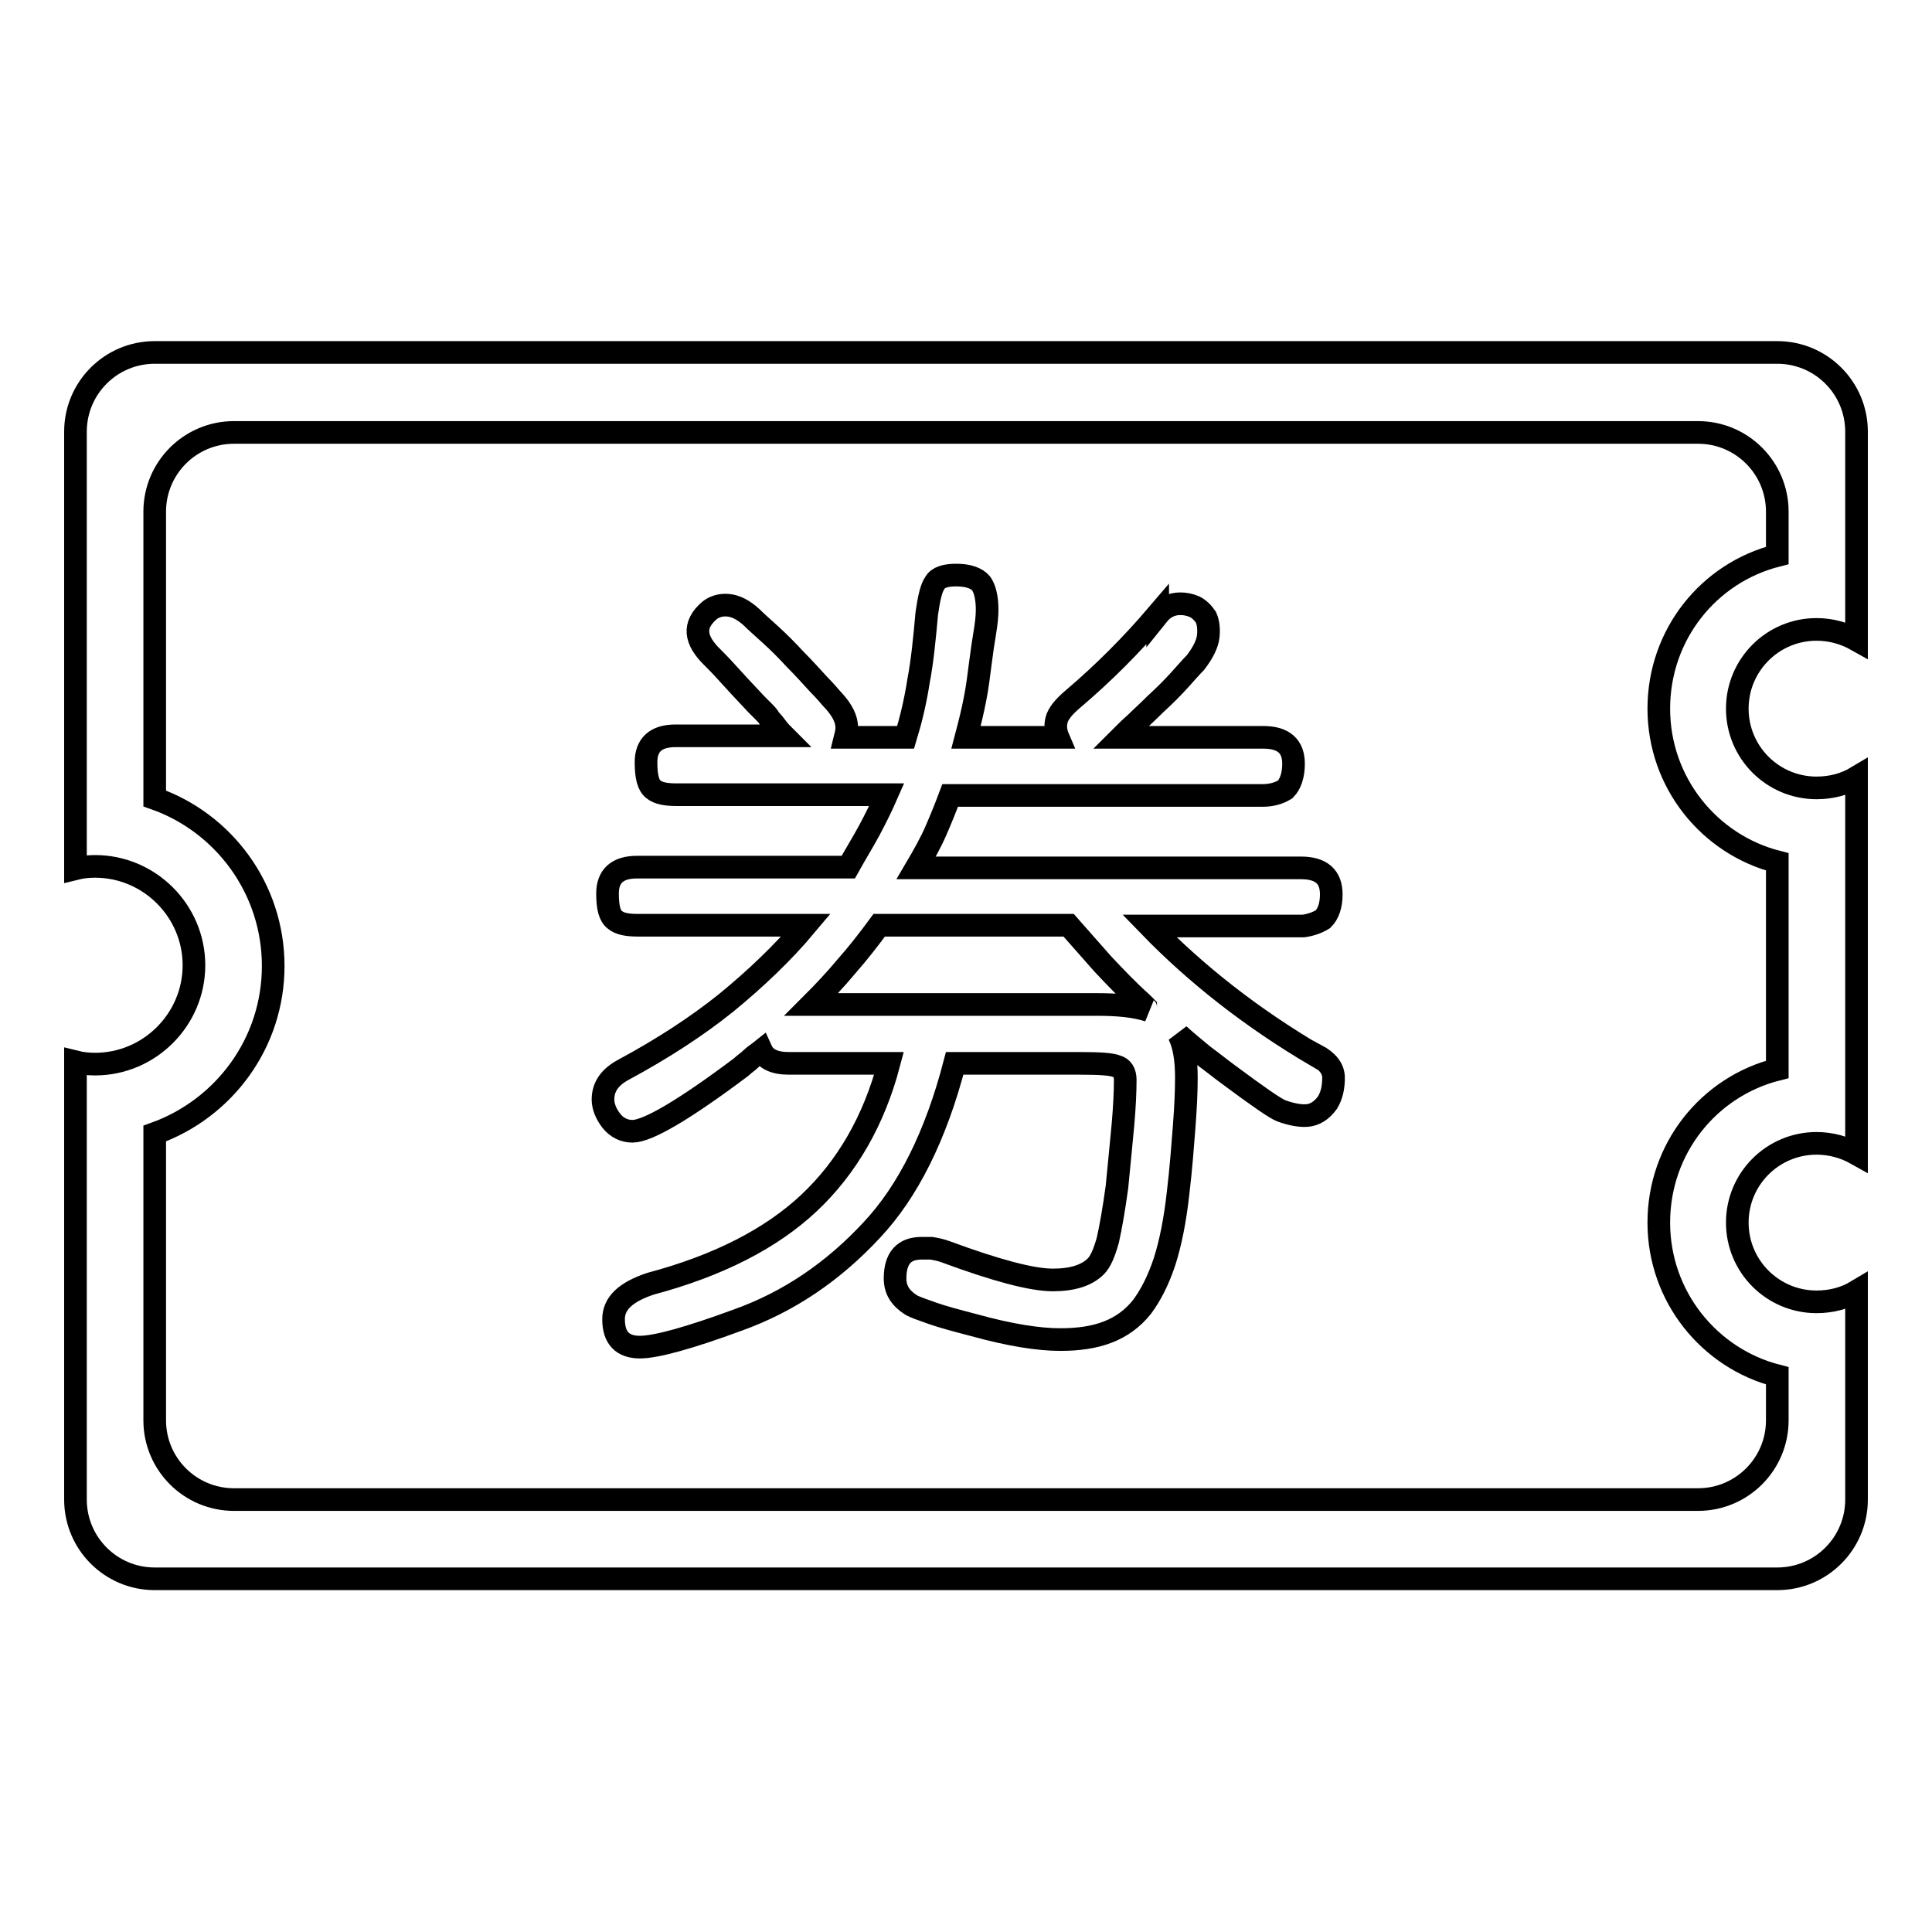
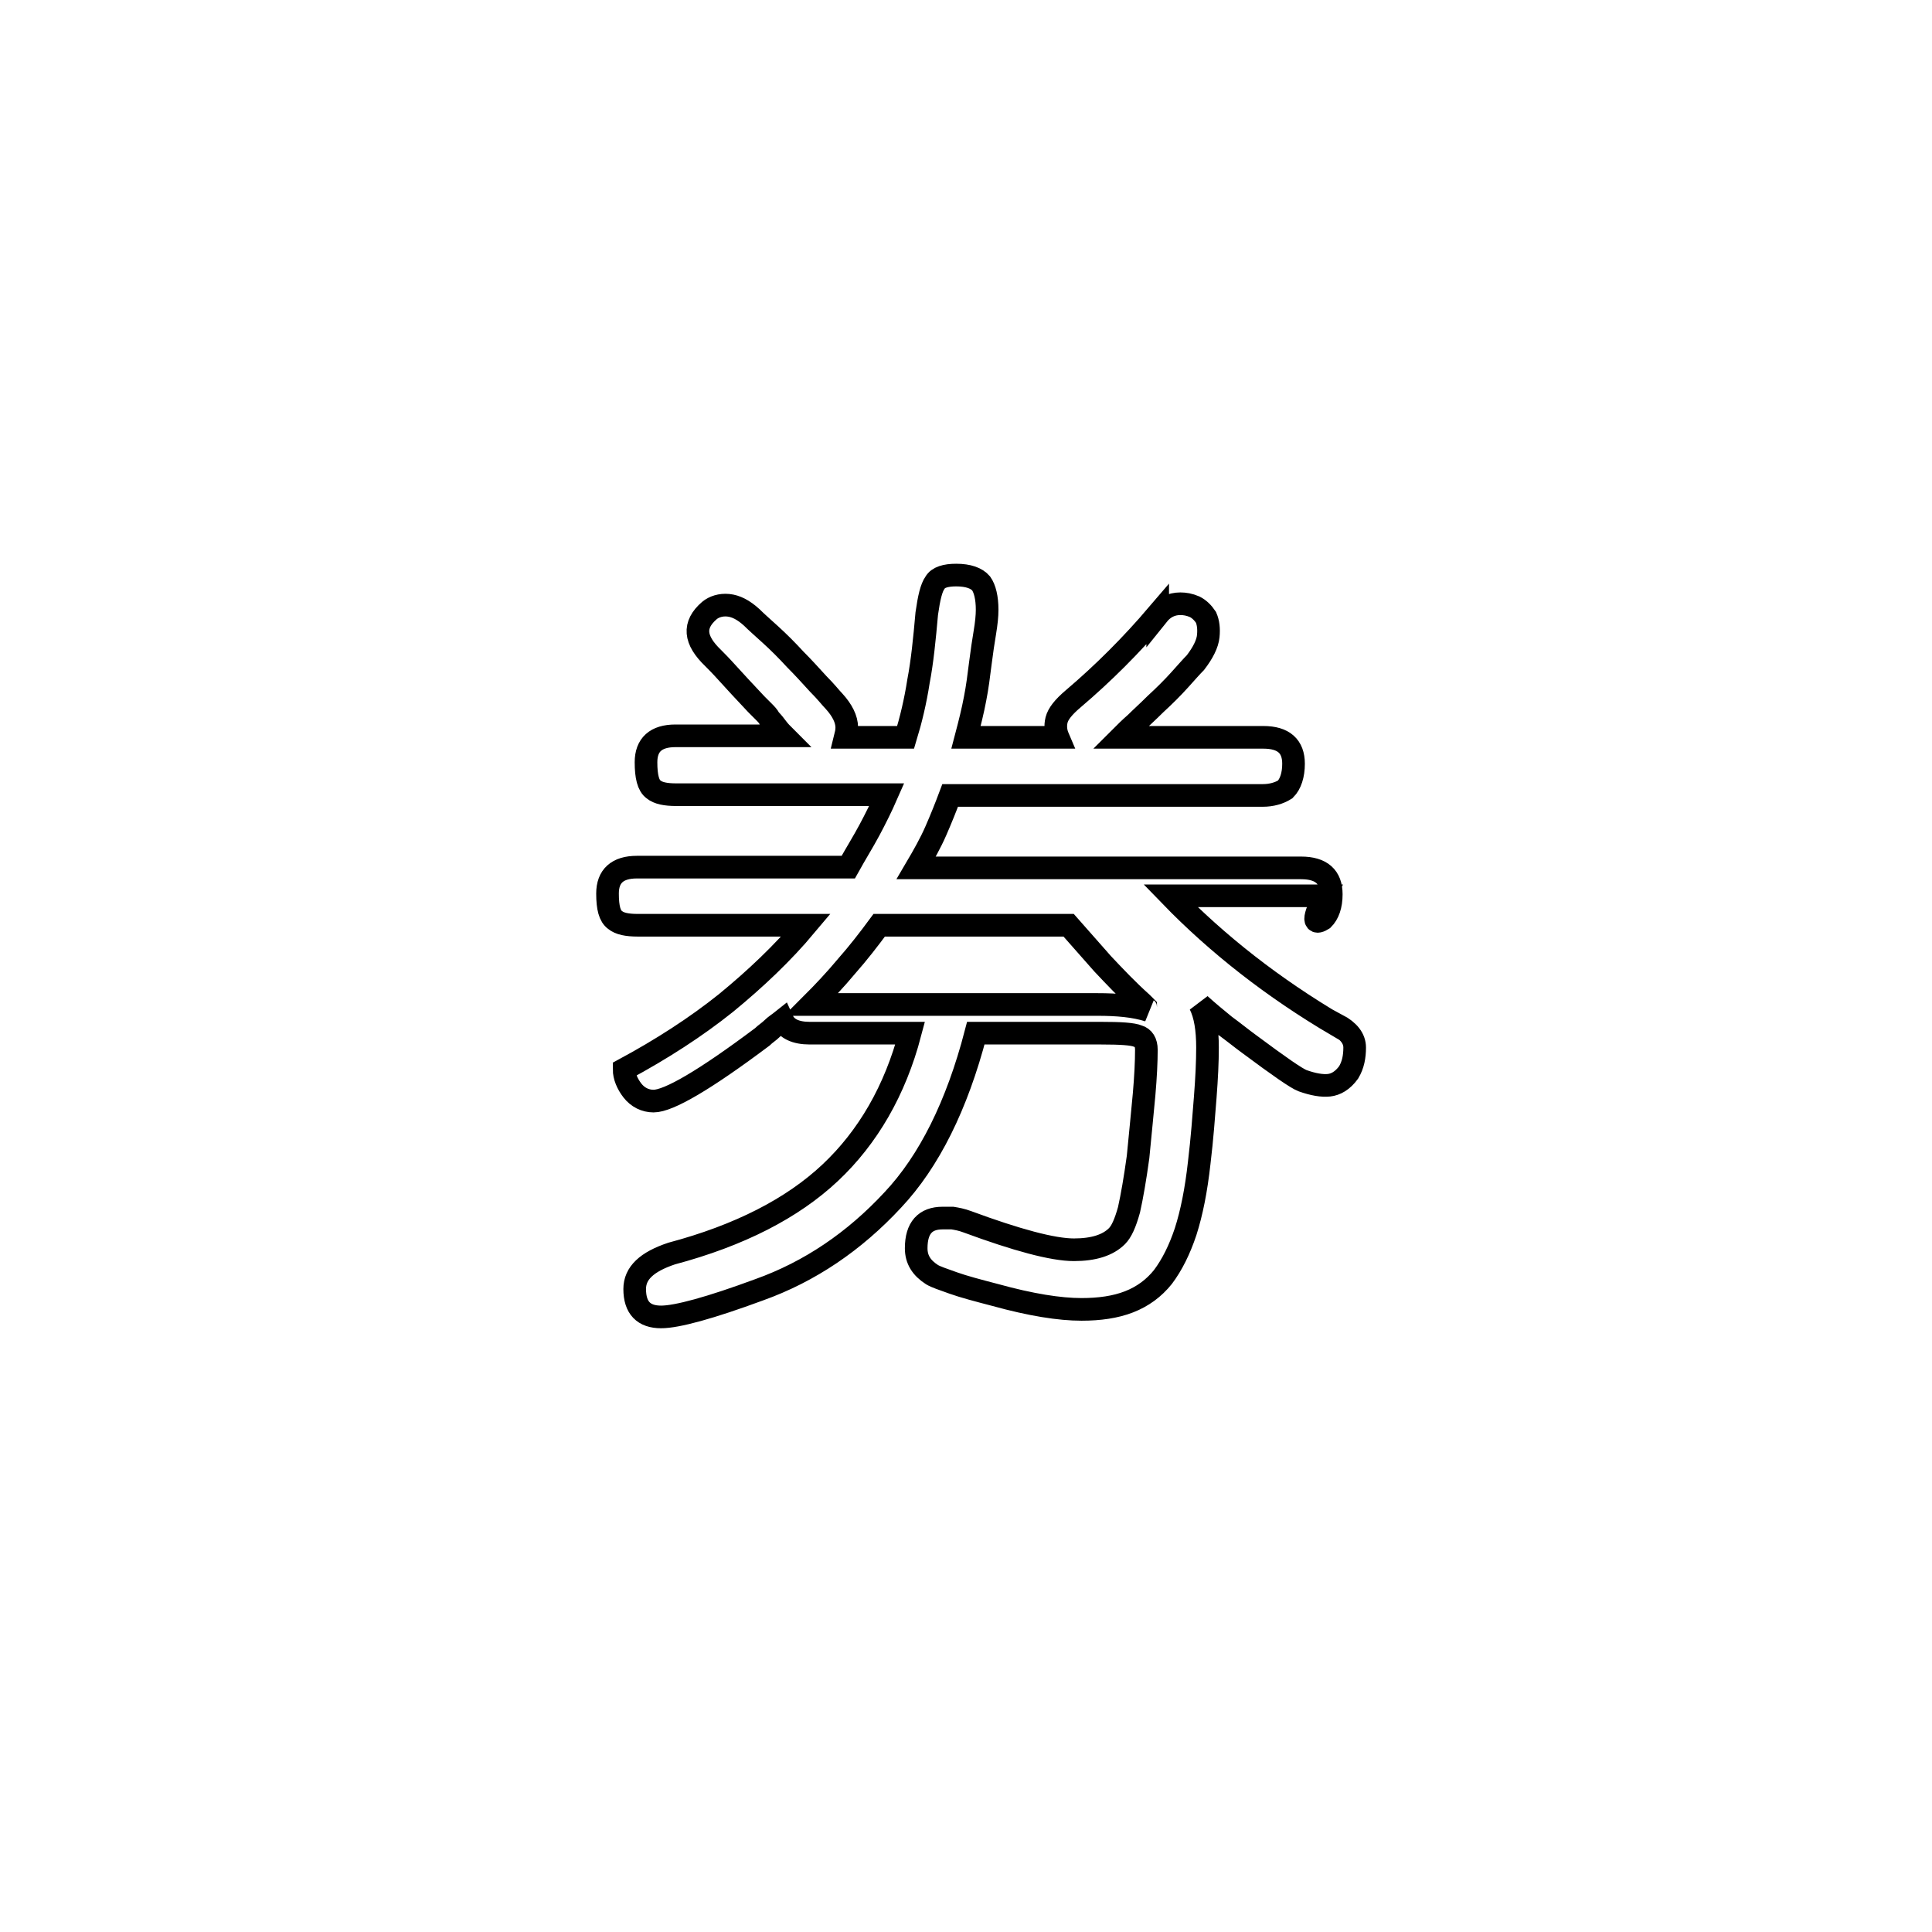
<svg xmlns="http://www.w3.org/2000/svg" version="1.1" x="0px" y="0px" viewBox="0 0 256 256" enable-background="new 0 0 256 256" xml:space="preserve">
  <g>
    <g>
-       <path stroke-width="3" fill-opacity="0" stroke="#000000" d="M235.5,46.7h-215c-5.8,0-10.5,4.7-10.5,10.5v33.4v13.9v5.7v4.9c0.8-0.2,1.7-0.3,2.6-0.3c7.2,0,13.1,5.9,13.1,13.1c0,7.2-5.9,13.1-13.1,13.1c-0.9,0-1.8-0.1-2.6-0.3v7.8v2.8v16.9v30.5c0,5.8,4.7,10.5,10.5,10.5h215c5.8,0,10.5-4.7,10.5-10.5v-4.6V183v-0.7v-11.2c-1.5,0.9-3.3,1.4-5.3,1.4c-5.8,0-10.5-4.7-10.5-10.5s4.7-10.5,10.5-10.5c1.9,0,3.7,0.5,5.3,1.4v-3.9v-7.3v-0.6v-5.3v-16.2v-5.4v-7V103c-1.5,0.9-3.3,1.4-5.3,1.4c-5.8,0-10.5-4.7-10.5-10.5c0-5.8,4.7-10.5,10.5-10.5c1.9,0,3.7,0.5,5.3,1.4V81v-7.3v-5V57.2C246,51.4,241.3,46.7,235.5,46.7z M235.5,68.6L235.5,68.6v5c-9.1,2.3-15.7,10.5-15.7,20.3c0,9.8,6.7,18,15.7,20.3v5.4v16.2v5.9c-9.1,2.3-15.7,10.5-15.7,20.3c0,9.8,6.7,18,15.7,20.3v5.9c0,5.8-4.7,10.5-10.5,10.5H120H62.6H31c-5.8,0-10.5-4.7-10.5-10.5v-38l0,0c9.2-3.3,15.7-12,15.7-22.2c0-10.3-6.6-19-15.7-22.2v-38c0-5.8,4.7-10.5,10.5-10.5h194c5.8,0,10.5,4.7,10.5,10.5L235.5,68.6L235.5,68.6z" />
-       <path stroke-width="3" fill-opacity="0" stroke="#000000" d="M175.3,121.8c0.7-0.7,1.1-1.8,1.1-3.3c0-2.3-1.3-3.5-4-3.5h-51c1-1.7,1.9-3.3,2.6-4.9s1.3-3.1,1.9-4.7h41.4c1.2,0,2.2-0.3,3-0.8c0.7-0.7,1.1-1.9,1.1-3.4c0-2.3-1.3-3.5-4-3.5h-18.9c0.6-0.6,1.2-1.2,2-1.9c0.7-0.7,1.6-1.5,2.6-2.5c1.2-1.1,2.3-2.2,3.2-3.2c0.9-1,1.6-1.8,2.1-2.3c1-1.3,1.6-2.5,1.7-3.5c0.1-1,0-1.8-0.3-2.5c-0.4-0.6-0.9-1.1-1.5-1.4c-0.7-0.3-1.3-0.4-1.9-0.4c-1.2,0-2.2,0.5-3,1.5v-0.1c-3.5,4.1-7.2,7.8-11.2,11.2c-1.3,1.1-2,2-2.2,2.8c-0.2,0.8-0.1,1.6,0.2,2.3H128c0.5-1.9,0.9-3.5,1.2-5.1c0.3-1.5,0.5-3.1,0.7-4.7c0.2-1.6,0.4-2.9,0.6-4.1c0.2-1.2,0.3-2.2,0.3-3c0-1.6-0.3-2.8-0.8-3.5c-0.6-0.7-1.7-1.1-3.3-1.1c-1.4,0-2.4,0.3-2.8,1c-0.5,0.7-0.8,2-1.1,4.1c-0.3,3.4-0.6,6.4-1.1,9c-0.4,2.6-1,5.1-1.7,7.4h-8c0.1-0.4,0.2-0.8,0.2-1.3c0-1.1-0.6-2.3-1.7-3.5c-0.4-0.4-1-1.2-2.1-2.3c-1-1.1-2-2.2-3-3.2c-1.1-1.2-2.2-2.3-3.3-3.3c-1.1-1-1.9-1.7-2.5-2.3c-1.1-1-2.1-1.5-3.1-1.6c-1-0.1-1.9,0.2-2.5,0.7c-2.2,1.9-2,3.9,0.5,6.3c0.4,0.4,1,1,1.9,2c0.9,1,2.2,2.4,3.8,4.1c0.4,0.4,0.7,0.7,1,1c0.3,0.3,0.6,0.6,0.8,1c0.4,0.4,0.7,0.8,1,1.2c0.3,0.4,0.6,0.7,0.9,1H89.5c-2.6,0-3.9,1.2-3.9,3.5c0,1.9,0.3,3.1,1,3.6c0.6,0.5,1.6,0.7,3,0.7h27.9c-0.7,1.6-1.5,3.2-2.3,4.7c-0.8,1.5-1.8,3.1-2.8,4.9h-28c-2.6,0-3.9,1.2-3.9,3.5c0,1.9,0.3,3,1,3.5c0.6,0.5,1.6,0.7,3,0.7h22.3c-3.1,3.7-6.7,7.1-10.6,10.3c-4,3.2-8.5,6.1-13.5,8.8c-1.9,1-2.8,2.3-2.8,4c0,0.9,0.4,1.9,1.1,2.8c0.7,0.9,1.7,1.4,2.8,1.4c2,0,6.8-2.8,14.4-8.5c0.4-0.4,0.9-0.7,1.3-1.1s0.9-0.7,1.4-1.1c0.5,1.1,1.7,1.7,3.6,1.7h13.3c-2,7.6-5.6,13.8-10.6,18.5c-5,4.7-12,8.3-21,10.7c-3.3,1.1-4.9,2.6-4.9,4.7c0,2.5,1.2,3.7,3.5,3.7c2.1,0,6.5-1.2,13-3.6c6.7-2.4,12.6-6.4,17.7-11.9c4.8-5.1,8.5-12.5,11-22.1h16.6c2.6,0,4.2,0.1,4.9,0.4c0.7,0.2,1.1,0.8,1.1,1.8c0,1.6-0.1,3.6-0.3,5.9c-0.2,2.3-0.5,5.1-0.8,8.3c-0.4,2.9-0.8,5.2-1.2,7c-0.5,1.8-1,2.9-1.6,3.5c-1.2,1.2-3.1,1.8-5.7,1.8c-2.8,0-7.6-1.3-14.1-3.7c-0.8-0.3-1.4-0.4-2-0.5c-0.5,0-1,0-1.3,0c-2.3,0-3.5,1.3-3.5,4c0,1.5,0.7,2.6,2.1,3.5c0.5,0.3,1.4,0.6,2.8,1.1c1.4,0.5,3.3,1,5.6,1.6c4.7,1.3,8.5,1.9,11.4,1.9c2.4,0,4.5-0.3,6.3-1c1.8-0.7,3.3-1.8,4.5-3.3c1.2-1.6,2.2-3.6,3-6c0.8-2.5,1.4-5.5,1.8-9.1c0.4-3.3,0.6-6.2,0.8-8.7c0.2-2.6,0.3-4.7,0.3-6.6c0-2.4-0.3-4.3-1-5.7c1.1,1,2.2,1.9,3.3,2.8c1.1,0.8,2.2,1.7,3.3,2.5c3.9,2.9,6.2,4.5,7,4.8c1.4,0.5,2.6,0.7,3.5,0.6c0.9-0.1,1.8-0.6,2.6-1.7c0.6-1,0.8-2.1,0.8-3.3c0-1.2-0.8-2.2-2.3-3v0.1c-8.5-5-15.9-10.8-22.1-17.2h20.4C173.5,122.6,174.5,122.3,175.3,121.8z M152.2,133.9c-1.9-0.6-4.1-0.8-6.8-0.8h-37.9c1.6-1.6,3.2-3.3,4.7-5.1c1.5-1.7,2.9-3.5,4.3-5.4h25.1c1.4,1.6,2.9,3.3,4.5,5.1c1.6,1.7,3.3,3.5,5.2,5.2c0.1,0.1,0.3,0.3,0.5,0.5C151.8,133.6,152,133.8,152.2,133.9z" />
+       <path stroke-width="3" fill-opacity="0" stroke="#000000" d="M175.3,121.8c0.7-0.7,1.1-1.8,1.1-3.3c0-2.3-1.3-3.5-4-3.5h-51c1-1.7,1.9-3.3,2.6-4.9s1.3-3.1,1.9-4.7h41.4c1.2,0,2.2-0.3,3-0.8c0.7-0.7,1.1-1.9,1.1-3.4c0-2.3-1.3-3.5-4-3.5h-18.9c0.6-0.6,1.2-1.2,2-1.9c0.7-0.7,1.6-1.5,2.6-2.5c1.2-1.1,2.3-2.2,3.2-3.2c0.9-1,1.6-1.8,2.1-2.3c1-1.3,1.6-2.5,1.7-3.5c0.1-1,0-1.8-0.3-2.5c-0.4-0.6-0.9-1.1-1.5-1.4c-0.7-0.3-1.3-0.4-1.9-0.4c-1.2,0-2.2,0.5-3,1.5v-0.1c-3.5,4.1-7.2,7.8-11.2,11.2c-1.3,1.1-2,2-2.2,2.8c-0.2,0.8-0.1,1.6,0.2,2.3H128c0.5-1.9,0.9-3.5,1.2-5.1c0.3-1.5,0.5-3.1,0.7-4.7c0.2-1.6,0.4-2.9,0.6-4.1c0.2-1.2,0.3-2.2,0.3-3c0-1.6-0.3-2.8-0.8-3.5c-0.6-0.7-1.7-1.1-3.3-1.1c-1.4,0-2.4,0.3-2.8,1c-0.5,0.7-0.8,2-1.1,4.1c-0.3,3.4-0.6,6.4-1.1,9c-0.4,2.6-1,5.1-1.7,7.4h-8c0.1-0.4,0.2-0.8,0.2-1.3c0-1.1-0.6-2.3-1.7-3.5c-0.4-0.4-1-1.2-2.1-2.3c-1-1.1-2-2.2-3-3.2c-1.1-1.2-2.2-2.3-3.3-3.3c-1.1-1-1.9-1.7-2.5-2.3c-1.1-1-2.1-1.5-3.1-1.6c-1-0.1-1.9,0.2-2.5,0.7c-2.2,1.9-2,3.9,0.5,6.3c0.4,0.4,1,1,1.9,2c0.9,1,2.2,2.4,3.8,4.1c0.4,0.4,0.7,0.7,1,1c0.3,0.3,0.6,0.6,0.8,1c0.4,0.4,0.7,0.8,1,1.2c0.3,0.4,0.6,0.7,0.9,1H89.5c-2.6,0-3.9,1.2-3.9,3.5c0,1.9,0.3,3.1,1,3.6c0.6,0.5,1.6,0.7,3,0.7h27.9c-0.7,1.6-1.5,3.2-2.3,4.7c-0.8,1.5-1.8,3.1-2.8,4.9h-28c-2.6,0-3.9,1.2-3.9,3.5c0,1.9,0.3,3,1,3.5c0.6,0.5,1.6,0.7,3,0.7h22.3c-3.1,3.7-6.7,7.1-10.6,10.3c-4,3.2-8.5,6.1-13.5,8.8c0,0.9,0.4,1.9,1.1,2.8c0.7,0.9,1.7,1.4,2.8,1.4c2,0,6.8-2.8,14.4-8.5c0.4-0.4,0.9-0.7,1.3-1.1s0.9-0.7,1.4-1.1c0.5,1.1,1.7,1.7,3.6,1.7h13.3c-2,7.6-5.6,13.8-10.6,18.5c-5,4.7-12,8.3-21,10.7c-3.3,1.1-4.9,2.6-4.9,4.7c0,2.5,1.2,3.7,3.5,3.7c2.1,0,6.5-1.2,13-3.6c6.7-2.4,12.6-6.4,17.7-11.9c4.8-5.1,8.5-12.5,11-22.1h16.6c2.6,0,4.2,0.1,4.9,0.4c0.7,0.2,1.1,0.8,1.1,1.8c0,1.6-0.1,3.6-0.3,5.9c-0.2,2.3-0.5,5.1-0.8,8.3c-0.4,2.9-0.8,5.2-1.2,7c-0.5,1.8-1,2.9-1.6,3.5c-1.2,1.2-3.1,1.8-5.7,1.8c-2.8,0-7.6-1.3-14.1-3.7c-0.8-0.3-1.4-0.4-2-0.5c-0.5,0-1,0-1.3,0c-2.3,0-3.5,1.3-3.5,4c0,1.5,0.7,2.6,2.1,3.5c0.5,0.3,1.4,0.6,2.8,1.1c1.4,0.5,3.3,1,5.6,1.6c4.7,1.3,8.5,1.9,11.4,1.9c2.4,0,4.5-0.3,6.3-1c1.8-0.7,3.3-1.8,4.5-3.3c1.2-1.6,2.2-3.6,3-6c0.8-2.5,1.4-5.5,1.8-9.1c0.4-3.3,0.6-6.2,0.8-8.7c0.2-2.6,0.3-4.7,0.3-6.6c0-2.4-0.3-4.3-1-5.7c1.1,1,2.2,1.9,3.3,2.8c1.1,0.8,2.2,1.7,3.3,2.5c3.9,2.9,6.2,4.5,7,4.8c1.4,0.5,2.6,0.7,3.5,0.6c0.9-0.1,1.8-0.6,2.6-1.7c0.6-1,0.8-2.1,0.8-3.3c0-1.2-0.8-2.2-2.3-3v0.1c-8.5-5-15.9-10.8-22.1-17.2h20.4C173.5,122.6,174.5,122.3,175.3,121.8z M152.2,133.9c-1.9-0.6-4.1-0.8-6.8-0.8h-37.9c1.6-1.6,3.2-3.3,4.7-5.1c1.5-1.7,2.9-3.5,4.3-5.4h25.1c1.4,1.6,2.9,3.3,4.5,5.1c1.6,1.7,3.3,3.5,5.2,5.2c0.1,0.1,0.3,0.3,0.5,0.5C151.8,133.6,152,133.8,152.2,133.9z" />
    </g>
  </g>
</svg>